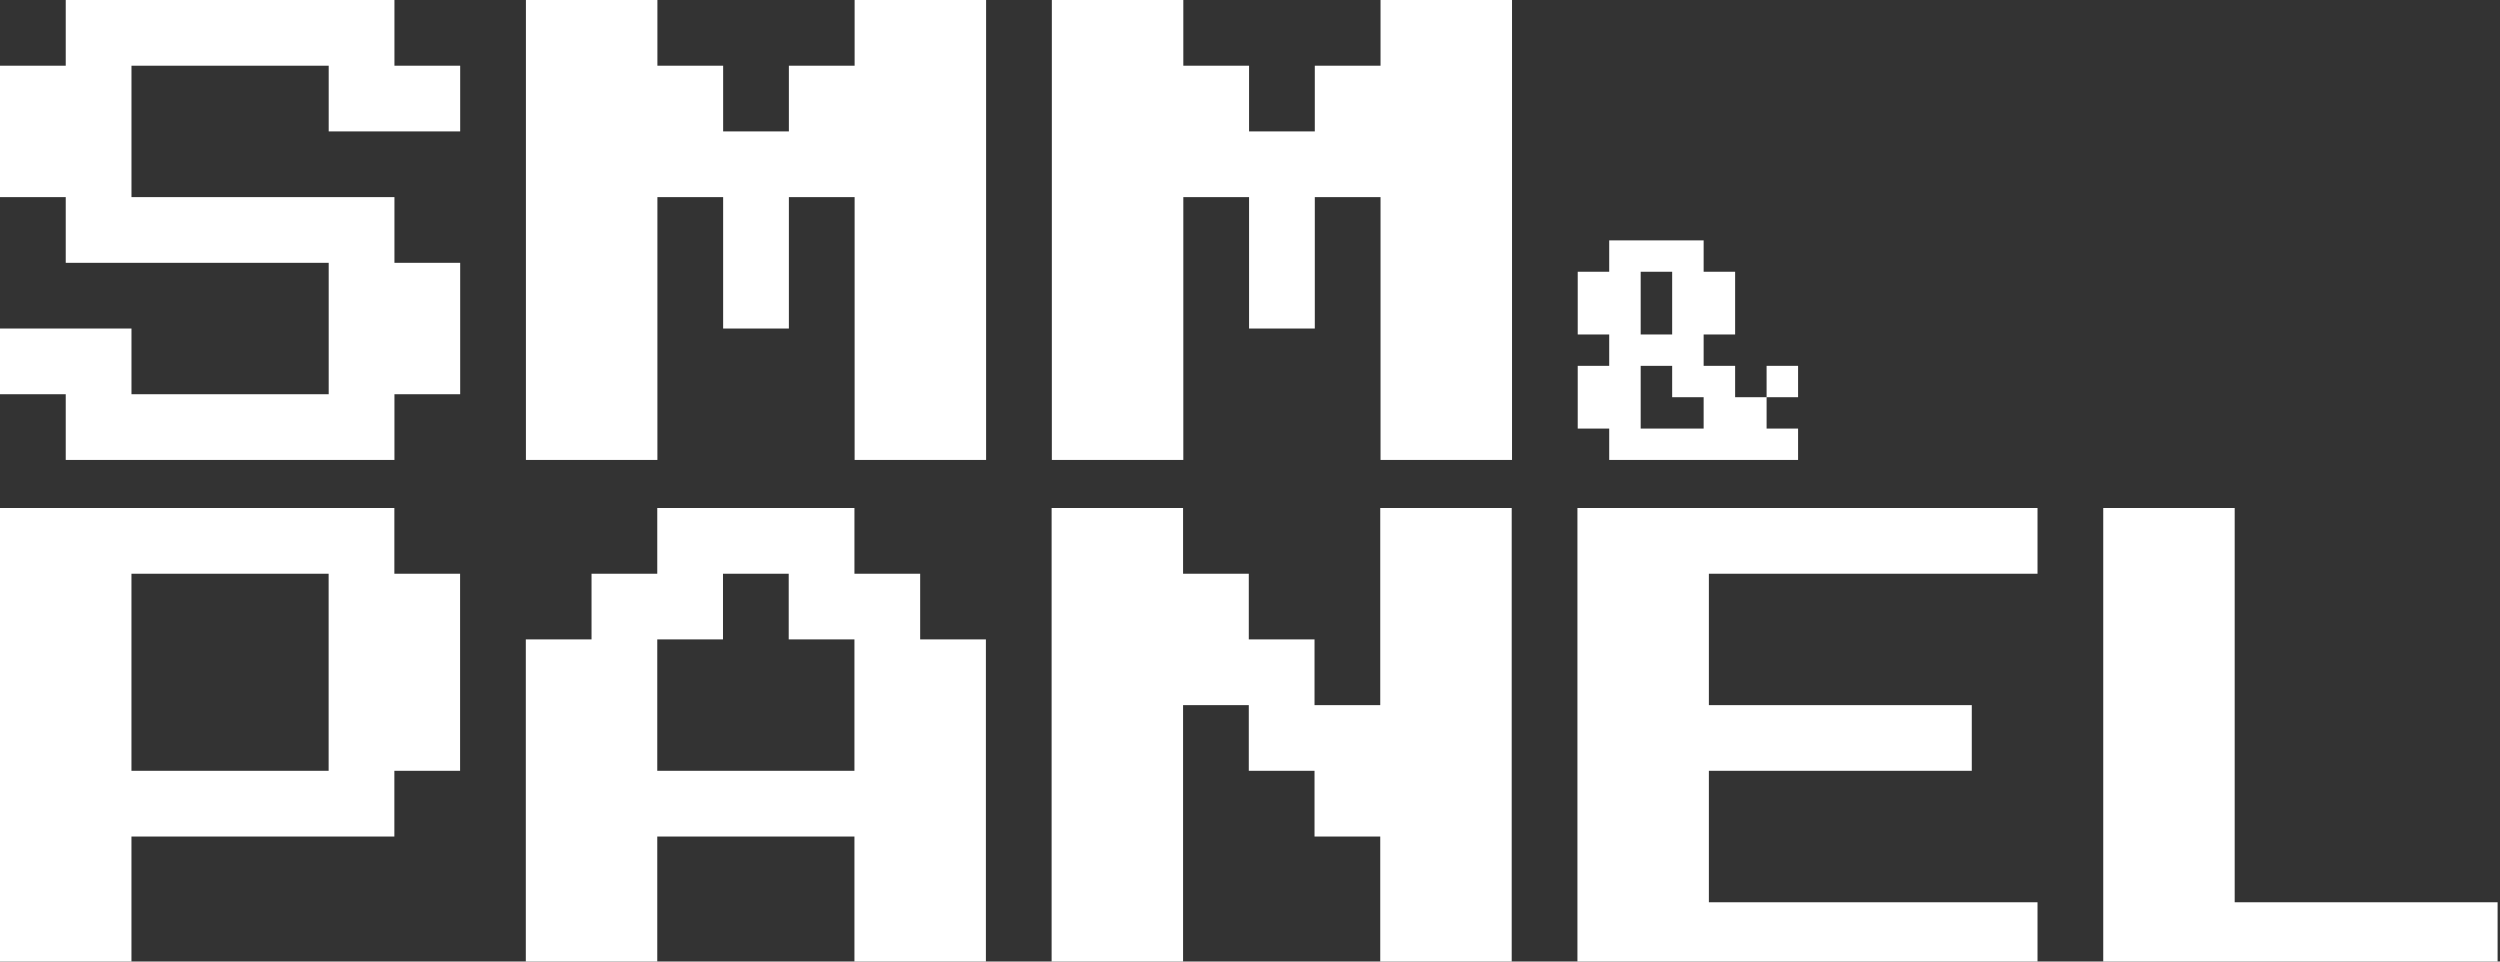
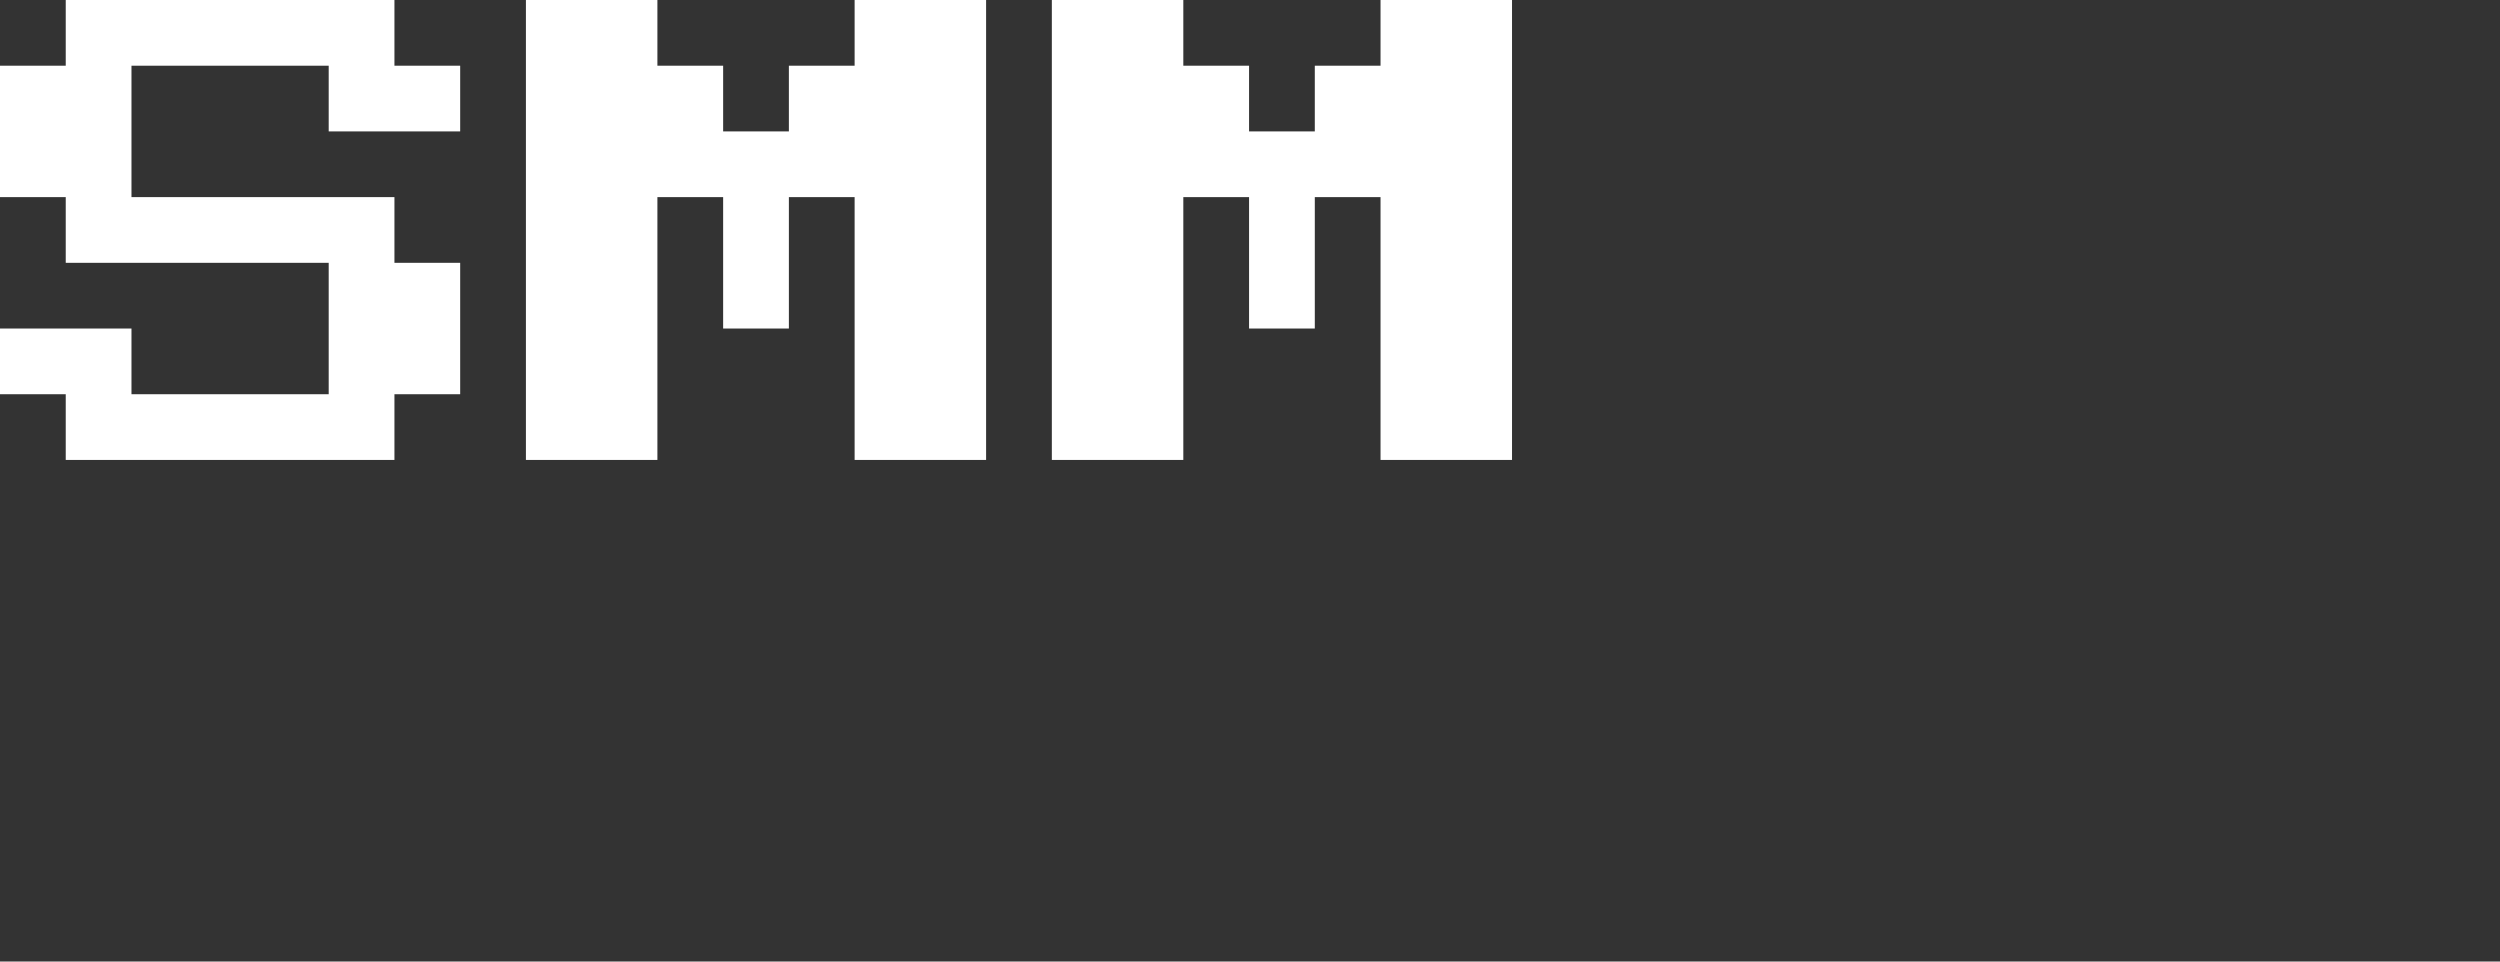
<svg xmlns="http://www.w3.org/2000/svg" width="100%" height="100%" viewBox="0 0 78 30" version="1.1" xml:space="preserve" style="fill-rule:evenodd;clip-rule:evenodd;stroke-linejoin:round;stroke-miterlimit:2;">
  <rect x="0" y="0" width="78" height="30" fill="#333333" stroke="none" />
  <g transform="matrix(0.025,0,0,0.025,0,0)">
    <path d="M1312.7,0L1476.78,0L1476.78,82.001L1558.83,82.001L1558.83,164L1640.87,164L1640.87,82.001L1722.91,82.001L1722.91,0L1887,0L1887,574L1722.91,574L1722.91,246L1640.87,246L1640.87,410L1558.83,410L1558.83,246L1476.78,246L1476.78,574L1312.7,574L1312.7,0ZM656.348,0L820.435,0L820.435,82.001L902.478,82.001L902.478,164L984.521,164L984.521,82.001L1066.56,82.001L1066.56,0L1230.65,0L1230.65,574L1066.56,574L1066.56,246L984.521,246L984.521,410L902.478,410L902.478,246L820.435,246L820.435,574L656.348,574L656.348,0ZM82.043,0L492.261,0L492.261,82.001L574.304,82.001L574.304,164L410.217,164L410.217,82.001L164.087,82.001L164.087,246L492.261,246L492.261,328L574.304,328L574.304,492L492.261,492L492.261,574L82.043,574L82.043,492L0,492L0,410L164.087,410L164.087,492L410.217,492L410.217,328L82.043,328L82.043,246L0,246L0,82.001L82.043,82.001L82.043,0Z" style="fill:white;" />
-     <path d="M902.291,716.001L902.291,798L820.264,798L820.264,962L1066.34,962L1066.34,798L984.317,798L984.317,716.001L902.291,716.001ZM164.053,716.001L164.053,962L410.133,962L410.133,716.001L164.053,716.001ZM2624.84,634L2788.89,634L2788.89,1126L3117,1126L3117,1208L2624.84,1208L2624.84,634ZM1968.63,634L2542.82,634L2542.82,716.001L2132.68,716.001L2132.68,880L2460.79,880L2460.79,962L2132.68,962L2132.68,1126L2542.82,1126L2542.82,1208L1968.63,1208L1968.63,634ZM1312.42,634L1476.47,634L1476.47,716.001L1558.5,716.001L1558.5,798L1640.53,798L1640.53,880L1722.55,880L1722.55,634L1886.61,634L1886.61,1208L1722.55,1208L1722.55,1044L1640.53,1044L1640.53,962L1558.5,962L1558.5,880L1476.47,880L1476.47,1208L1312.42,1208L1312.42,634ZM820.264,634L1066.34,634L1066.34,716.001L1148.37,716.001L1148.37,798L1230.4,798L1230.4,1208L1066.34,1208L1066.34,1044L820.264,1044L820.264,1208L656.212,1208L656.212,798L738.238,798L738.238,716.001L820.264,716.001L820.264,634ZM0,634L492.159,634L492.159,716.001L574.185,716.001L574.185,962L492.159,962L492.159,1044L164.053,1044L164.053,1208L0,1208L0,634Z" style="fill:white;" />
-     <path d="M2204.71,456.572L2244,456.572L2244,495.714L2204.71,495.714L2204.71,456.572ZM2047.57,456.572L2047.57,534.857L2126.14,534.857L2126.14,495.714L2086.86,495.714L2086.86,456.572L2047.57,456.572ZM2047.57,339.143L2047.57,417.429L2086.86,417.429L2086.86,339.143L2047.57,339.143ZM2008.29,300L2126.14,300L2126.14,339.143L2165.43,339.143L2165.43,417.429L2126.14,417.429L2126.14,456.572L2165.43,456.572L2165.43,495.714L2204.71,495.714L2204.71,534.857L2244,534.857L2244,574L2008.29,574L2008.29,534.857L1969,534.857L1969,456.572L2008.29,456.572L2008.29,417.429L1969,417.429L1969,339.143L2008.29,339.143L2008.29,300Z" style="fill:white;" />
  </g>
</svg>